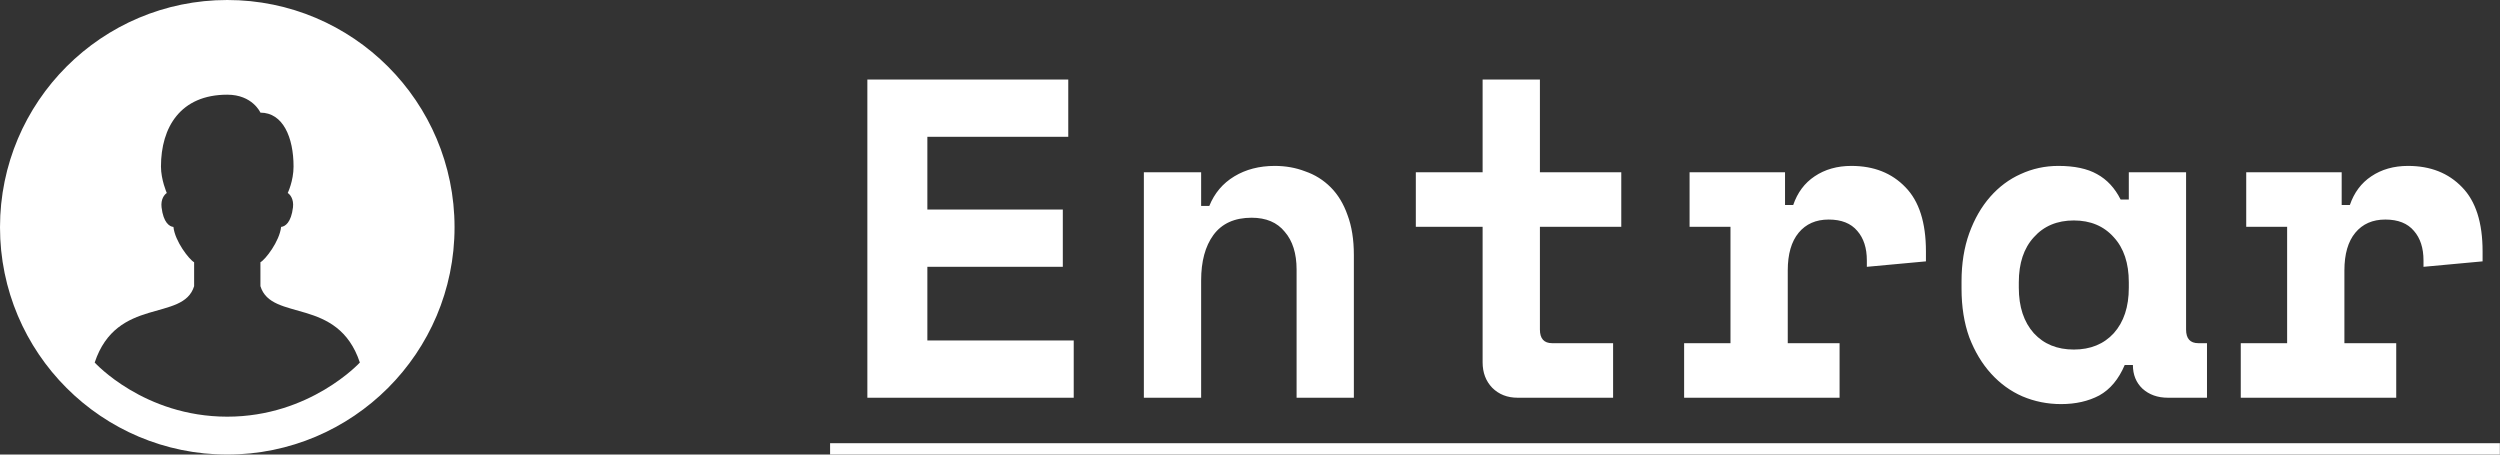
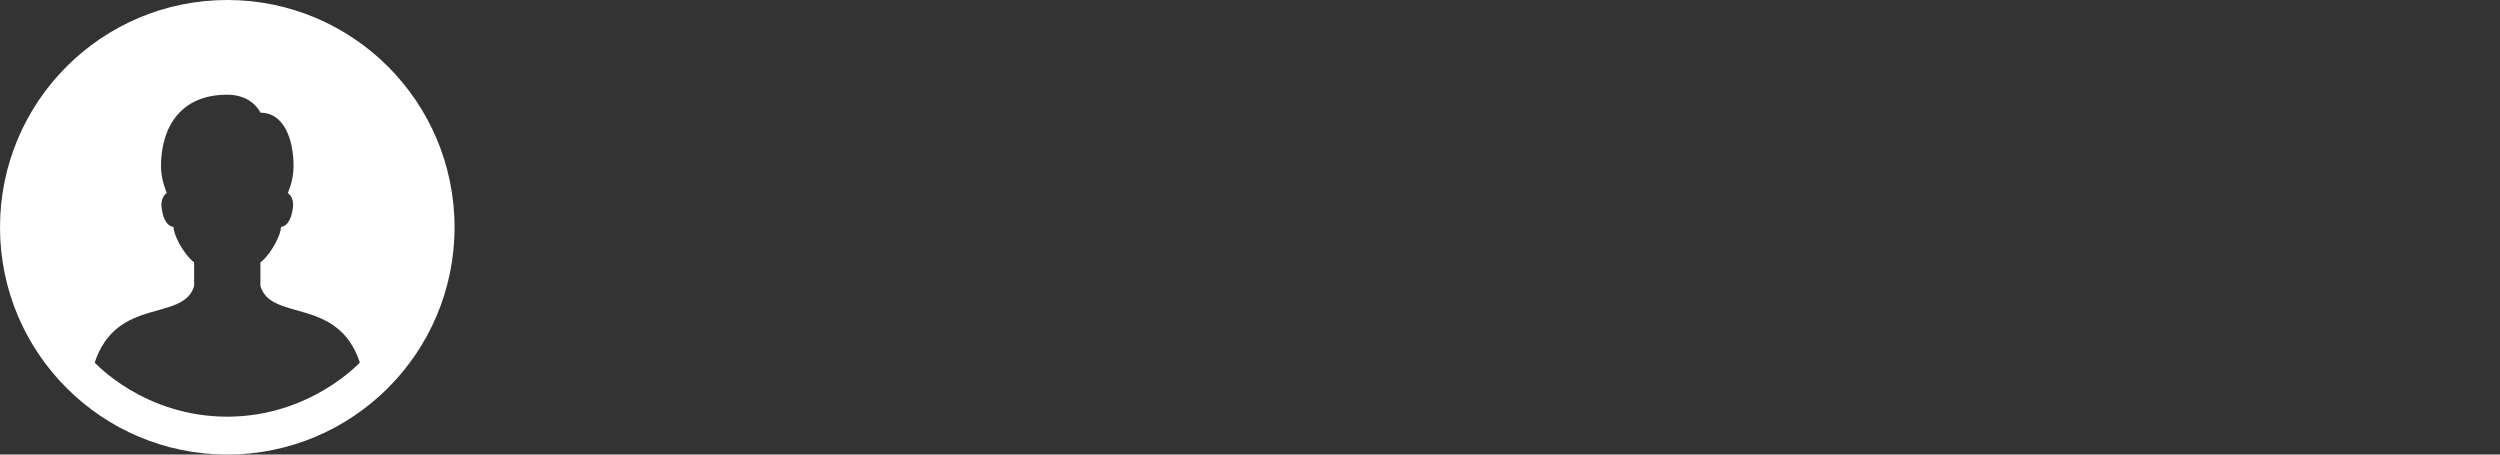
<svg xmlns="http://www.w3.org/2000/svg" width="88" height="16" viewBox="0 0 88 16" fill="none">
  <rect x="0" y="0" width="88" height="16" fill="#333333" stroke="none" />
-   <path d="M30.531 2.8H37.603V4.816H32.643V7.376H37.411V9.392H32.643V11.984H37.795V14H30.531V2.8ZM42.28 14H40.264V6.064H42.28V7.248H42.568C42.749 6.8 43.042 6.453 43.448 6.208C43.853 5.963 44.328 5.84 44.872 5.84C45.256 5.84 45.613 5.904 45.944 6.032C46.285 6.149 46.584 6.336 46.84 6.592C47.096 6.848 47.293 7.173 47.432 7.568C47.581 7.963 47.656 8.432 47.656 8.976V14H45.64V9.488C45.64 8.923 45.501 8.48 45.224 8.16C44.957 7.829 44.568 7.664 44.056 7.664C43.458 7.664 43.01 7.867 42.712 8.272C42.424 8.667 42.28 9.2 42.28 9.872V14ZM49.837 6.064H52.188V2.8H54.205V6.064H57.069V7.984H54.205V11.6C54.205 11.92 54.349 12.08 54.636 12.08H56.781V14H53.42C53.058 14 52.759 13.883 52.525 13.648C52.3 13.413 52.188 13.115 52.188 12.752V7.984H49.837V6.064ZM59.473 6.064H62.833V7.216H63.121C63.271 6.779 63.521 6.443 63.873 6.208C64.236 5.963 64.668 5.84 65.169 5.84C65.959 5.84 66.593 6.091 67.073 6.592C67.553 7.083 67.793 7.835 67.793 8.848V9.2L65.713 9.392V9.168C65.713 8.731 65.601 8.384 65.377 8.128C65.153 7.861 64.817 7.728 64.369 7.728C63.921 7.728 63.569 7.883 63.313 8.192C63.057 8.501 62.929 8.944 62.929 9.52V12.08H64.753V14H59.281V12.08H60.913V7.984H59.473V6.064ZM74.79 12.848C74.577 13.349 74.278 13.707 73.894 13.92C73.51 14.123 73.062 14.224 72.55 14.224C72.07 14.224 71.617 14.133 71.19 13.952C70.774 13.771 70.406 13.504 70.086 13.152C69.766 12.8 69.51 12.373 69.318 11.872C69.137 11.371 69.046 10.8 69.046 10.16V9.904C69.046 9.275 69.137 8.709 69.318 8.208C69.5 7.707 69.745 7.28 70.054 6.928C70.364 6.576 70.721 6.309 71.126 6.128C71.542 5.936 71.985 5.84 72.454 5.84C73.02 5.84 73.473 5.936 73.814 6.128C74.166 6.32 74.444 6.619 74.646 7.024H74.934V6.064H76.95V11.6C76.95 11.92 77.094 12.08 77.382 12.08H77.686V14H76.31C75.948 14 75.649 13.893 75.414 13.68C75.19 13.467 75.078 13.189 75.078 12.848H74.79ZM72.998 12.304C73.585 12.304 74.054 12.112 74.406 11.728C74.758 11.333 74.934 10.8 74.934 10.128V9.936C74.934 9.264 74.758 8.736 74.406 8.352C74.054 7.957 73.585 7.76 72.998 7.76C72.412 7.76 71.942 7.957 71.59 8.352C71.238 8.736 71.062 9.264 71.062 9.936V10.128C71.062 10.8 71.238 11.333 71.59 11.728C71.942 12.112 72.412 12.304 72.998 12.304ZM79.067 6.064H82.427V7.216H82.715C82.865 6.779 83.115 6.443 83.467 6.208C83.83 5.963 84.262 5.84 84.763 5.84C85.552 5.84 86.187 6.091 86.667 6.592C87.147 7.083 87.387 7.835 87.387 8.848V9.2L85.307 9.392V9.168C85.307 8.731 85.195 8.384 84.971 8.128C84.747 7.861 84.411 7.728 83.963 7.728C83.515 7.728 83.163 7.883 82.907 8.192C82.651 8.501 82.523 8.944 82.523 9.52V12.08H84.347V14H78.875V12.08H80.507V7.984H79.067V6.064Z" fill="white" />
-   <path d="M29.219 15.6H87.995V16.4H29.219V15.6Z" fill="white" />
  <path d="M8 0C3.582 0 0 3.582 0 8C0 12.418 3.582 16 8 16C12.418 16 16 12.418 16 8C16 3.582 12.418 0 8 0ZM3.333 12.761C4.111 10.427 6.445 11.338 6.833 10.074V9.231C6.659 9.137 6.158 8.492 6.105 7.988C5.967 7.976 5.751 7.839 5.687 7.299C5.653 7.009 5.789 6.845 5.871 6.794C5.871 6.794 5.666 6.326 5.666 5.861C5.667 4.48 6.351 3.333 8 3.333C8.891 3.333 9.167 3.965 9.167 3.965C9.963 3.965 10.333 4.837 10.333 5.861C10.333 6.371 10.128 6.793 10.128 6.793C10.211 6.845 10.347 7.008 10.313 7.298C10.249 7.839 10.033 7.975 9.895 7.987C9.842 8.491 9.342 9.137 9.167 9.231V10.073C9.555 11.338 11.889 10.427 12.667 12.761C12.667 12.761 10.921 14.667 8 14.667C5.062 14.667 3.333 12.761 3.333 12.761Z" fill="white" />
</svg>